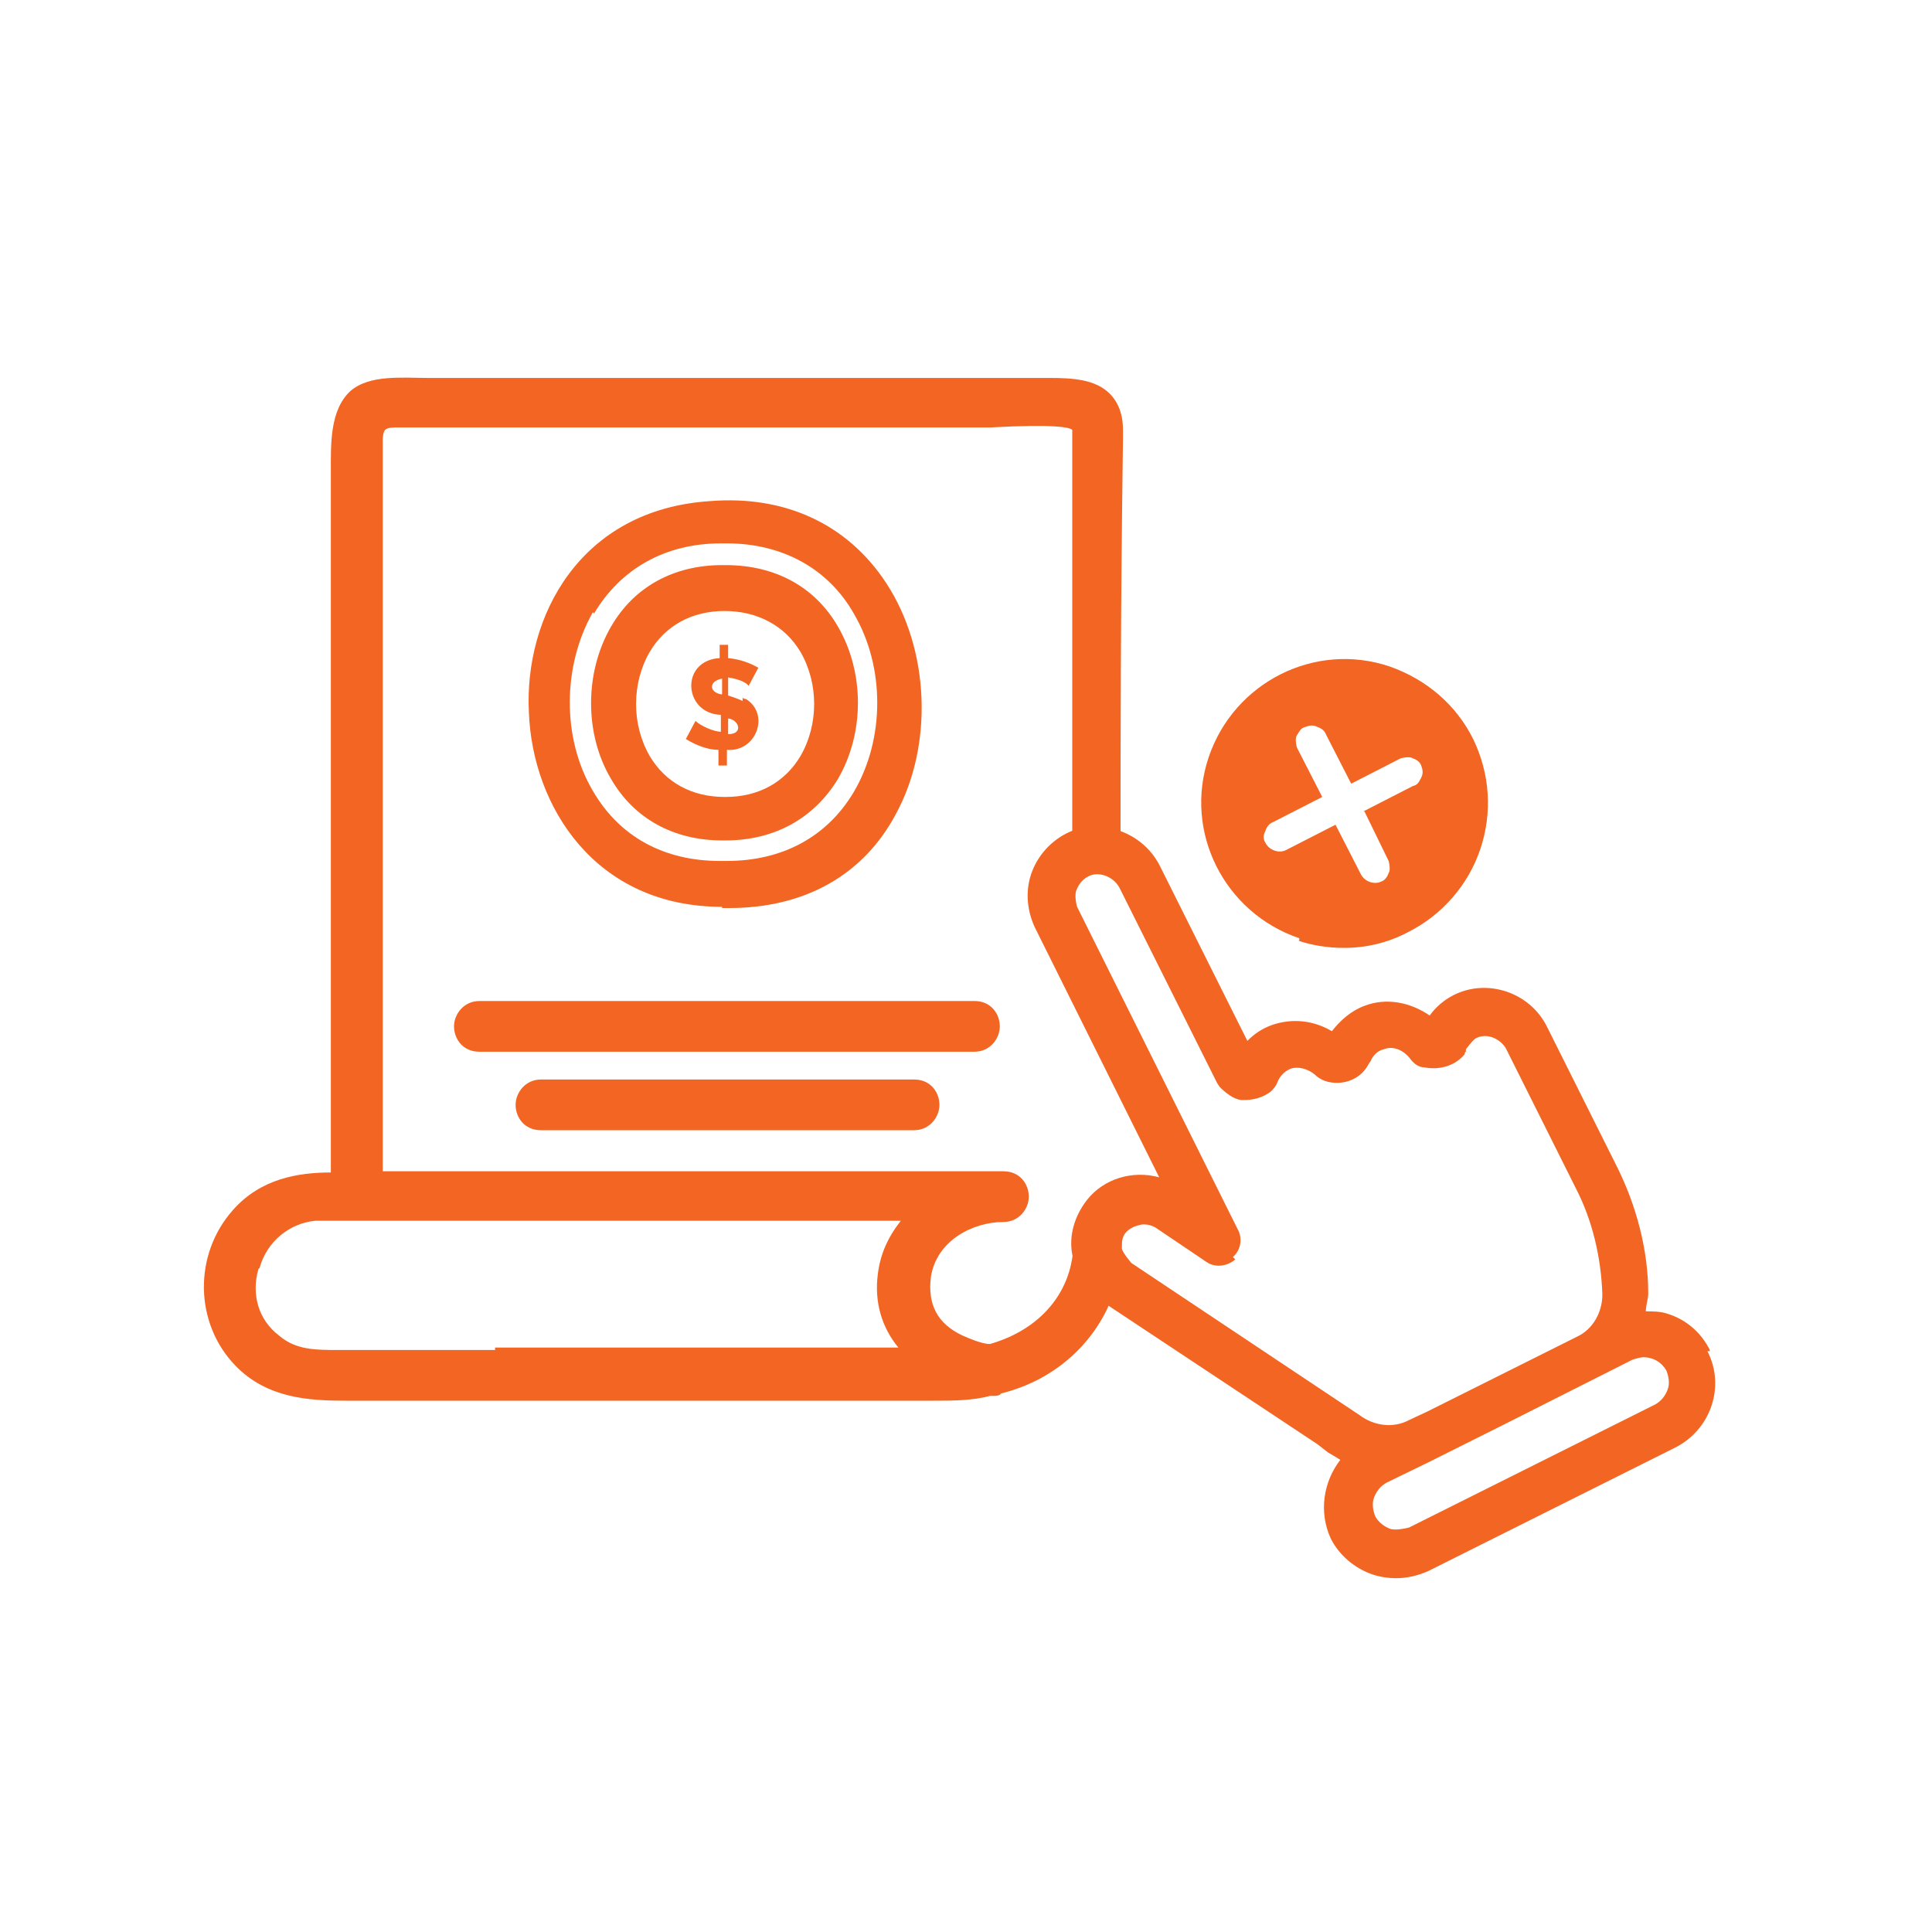
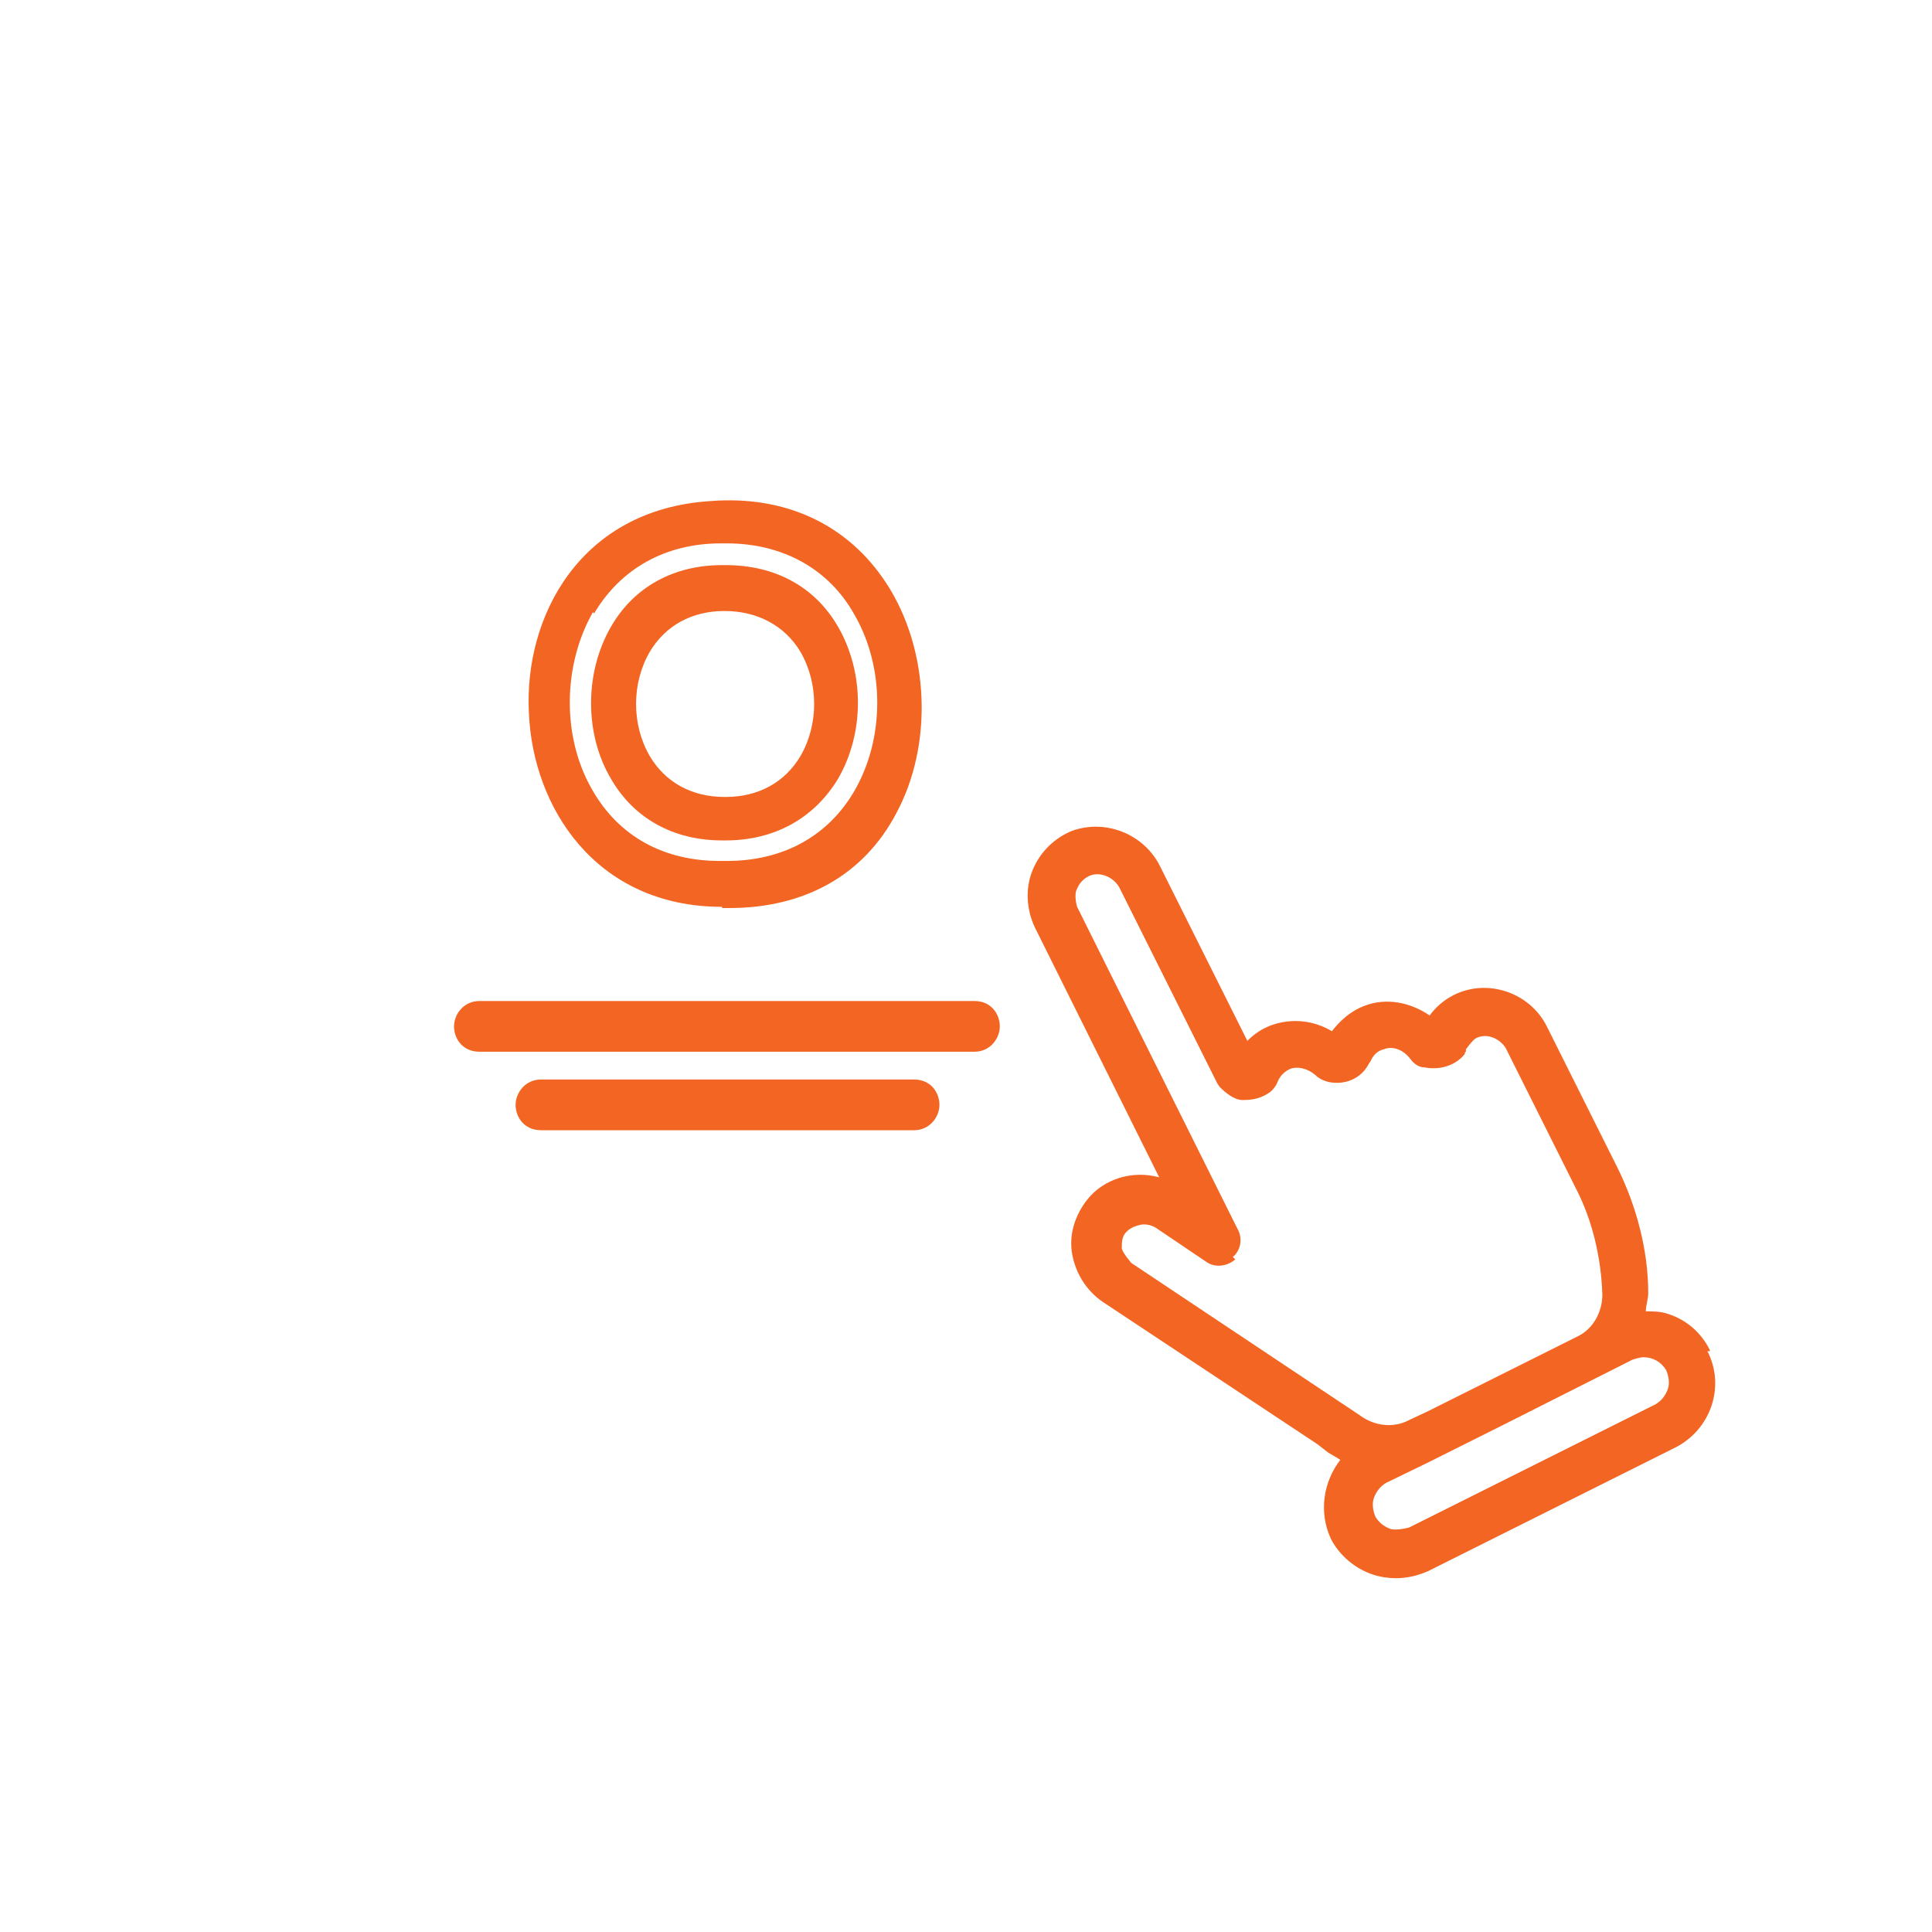
<svg xmlns="http://www.w3.org/2000/svg" version="1.1" viewBox="0 0 16 16">
  <defs>
    <style>
      .cls-1 {
        fill: #f36522;
      }
    </style>
  </defs>
  <g>
    <g id="Layer_1">
      <g id="Layer_1-2" data-name="Layer_1">
        <g id="Layer_1-2">
          <g id="Layer_1-2-2" data-name="Layer_1-2">
            <g id="Layer_1-2-2">
              <g>
-                 <path class="cls-1" d="M9.28,6.99v-.18c0-.61,0-1.74.02-3.17v-.08c0-.13-.04-.23-.11-.3-.12-.12-.31-.13-.5-.13H3.55c-.22,0-.49-.03-.65.11-.17.16-.16.44-.16.67v5.8c-.27,0-.58.05-.81.31-.33.37-.32.94.02,1.29.26.27.61.29.91.29h4.87c.16,0,.32,0,.47-.04h.04s.04,0,.05-.02c.45-.11.8-.43.94-.85.06-.17.06-.34.06-.52l-.4.14c0,.06-.01.11-.02.16-.07.32-.32.56-.67.66h-.02c-.07-.01-.14-.04-.21-.07-.21-.1-.29-.26-.26-.49.05-.3.35-.45.6-.45.13,0,.21-.11.21-.21s-.07-.21-.21-.21H3.17V3.64s0-.06.02-.08.06-.02.11-.02h4.9c.54-.03.66,0,.68.02v3.45h.41v-.02s-.01,0-.01,0ZM2.15,10.5c.06-.22.25-.37.46-.39h4.85c-.11.14-.17.28-.19.44-.03.23.03.44.17.61h-3.34v.02h-1.3c-.19,0-.35,0-.49-.12-.17-.13-.23-.34-.17-.55h0l.01-.01Z" />
                <polygon class="cls-1" points="6.06 7.82 6.06 7.82 6.06 7.92 6.06 7.82" />
                <path class="cls-1" d="M7.57,8.94h-3.09c-.13,0-.21.11-.21.21s.07.21.21.21h3.09c.13,0,.21-.11.21-.21s-.07-.21-.21-.21Z" />
                <path class="cls-1" d="M8.07,8.29H3.97c-.13,0-.21.11-.21.21s.07.21.21.21h4.1c.13,0,.21-.11.21-.21s-.07-.21-.21-.21Z" />
-                 <path class="cls-1" d="M6.16,5.81h0c-.06-.03-.13-.05-.13-.05v-.15c.06.01.14.03.17.07l.08-.15c-.07-.04-.15-.07-.25-.08v-.11h-.07v.11c-.33.02-.3.46.01.47v.14c-.06,0-.17-.05-.21-.09l-.08.15c.08.05.18.09.27.09v.13h.07v-.13c.24.02.36-.29.16-.42-.01,0-.03-.01-.03-.01v.03s.01,0,.01,0ZM5.97,5.75c-.1-.02-.1-.11.01-.13v.13h-.01ZM6.03,6.08v-.13c.09.01.13.13,0,.13Z" />
-                 <path class="cls-1" d="M5.98,7.52h.06c.62,0,1.11-.27,1.38-.78.31-.57.28-1.36-.08-1.91-.32-.49-.84-.73-1.46-.68-1.08.07-1.54.96-1.5,1.75.03.78.55,1.61,1.6,1.61h0v.01ZM4.92,5.08c.22-.37.59-.58,1.05-.58h.05c.46,0,.84.21,1.05.58.26.44.26,1.04,0,1.48-.22.37-.59.57-1.05.57h-.06c-.46,0-.83-.2-1.05-.58-.26-.44-.25-1.04,0-1.48h0l.01.01Z" />
+                 <path class="cls-1" d="M5.98,7.52h.06c.62,0,1.11-.27,1.38-.78.31-.57.28-1.36-.08-1.91-.32-.49-.84-.73-1.46-.68-1.08.07-1.54.96-1.5,1.75.03.78.55,1.61,1.6,1.61h0v.01M4.92,5.08c.22-.37.59-.58,1.05-.58h.05c.46,0,.84.21,1.05.58.26.44.26,1.04,0,1.48-.22.37-.59.57-1.05.57h-.06c-.46,0-.83-.2-1.05-.58-.26-.44-.25-1.04,0-1.48h0l.01.01Z" />
                <path class="cls-1" d="M5.98,6.96h.03c.4,0,.73-.18.93-.51.22-.38.22-.88,0-1.26-.19-.33-.52-.51-.93-.51h-.03c-.4,0-.73.18-.92.51-.22.38-.22.89,0,1.26.19.33.52.51.92.51ZM6,6.6h0c-.27,0-.49-.12-.62-.34-.15-.26-.15-.6,0-.86.13-.22.35-.34.62-.34h0c.27,0,.5.12.63.34.15.26.15.6,0,.86-.13.22-.35.34-.62.34h-.01Z" />
              </g>
              <g>
                <path class="cls-1" d="M14.16,11.18c-.07-.14-.19-.25-.35-.3-.06-.02-.12-.02-.18-.02,0-.05.02-.1.02-.15,0-.36-.1-.73-.26-1.05l-.58-1.16c-.14-.28-.49-.4-.77-.26-.08.04-.15.1-.2.17-.16-.11-.36-.15-.54-.08-.11.04-.2.12-.27.21-.15-.09-.33-.11-.5-.05-.08.03-.14.07-.2.13l-.72-1.44c-.13-.27-.45-.4-.73-.3-.15.06-.27.18-.33.33-.06.15-.05.32.02.47l1.03,2.07c-.22-.06-.46.01-.6.19-.1.13-.15.29-.12.45s.12.3.25.39l1.78,1.18.09.07s.07.04.1.06c-.14.18-.18.43-.08.65.07.14.2.25.35.3.06.02.13.03.19.03.09,0,.18-.02.27-.06l2.04-1.02c.3-.15.42-.51.27-.8h.02v-.01ZM10.21,10.41c.07-.06.08-.16.04-.23l-1.33-2.67s-.03-.1,0-.15c.02-.05.06-.09.11-.11.08-.03.19.01.24.1l.81,1.62.02.03s.09.1.18.11c.06,0,.14,0,.23-.06.03-.02.06-.06.07-.09.02-.05.06-.09.11-.11.06-.02.14,0,.2.05.03.03.07.05.11.06.14.03.27-.03.33-.14,0,0,.01-.02.02-.03.02-.05.06-.09.11-.1.07-.03.16,0,.22.08.03.04.07.07.12.07.1.02.24,0,.33-.11h0s0-.02.01-.02h0v-.02s.05-.07.08-.09c.09-.05.2,0,.25.08l.58,1.16c.14.27.21.58.22.88,0,.15-.08.29-.21.35l-1.24.62-.15.07c-.13.07-.29.05-.41-.04l-1.89-1.26s-.07-.08-.08-.12c0-.05,0-.1.04-.14.02-.02.04-.03.06-.04h0s.05-.02.08-.02c.04,0,.08.01.12.04l.4.27c.07.05.17.04.24-.02,0,0-.02-.02-.02-.02ZM11.83,12.11h0l.62-.31,1.07-.54s.06-.02.09-.02c.08,0,.15.04.19.11.02.05.03.11.01.16-.02.05-.05.09-.1.12l-2.04,1.02s-.11.03-.16.01c-.05-.02-.09-.05-.12-.1-.02-.05-.03-.11-.01-.16s.05-.09.1-.12c0,0,.35-.17.35-.17Z" />
-                 <path class="cls-1" d="M10.75,7.79c.12.04.25.06.38.06.18,0,.36-.04.53-.13.28-.14.5-.39.6-.69s.08-.62-.06-.91c-.14-.28-.38-.49-.69-.6-.62-.21-1.29.13-1.5.75s.13,1.29.75,1.5v.02h-.01ZM11.3,6.72l.2.41h0s.02.07,0,.1c-.01.03-.03.06-.06.07-.06.03-.14,0-.17-.06l-.21-.41-.41.21c-.06.03-.14,0-.17-.06-.02-.03-.02-.06,0-.1.01-.03.03-.06.06-.07l.41-.21-.21-.41s-.02-.07,0-.1.03-.06.07-.07c.03-.01.06-.02.1,0,.03.01.06.03.07.06l.21.41.41-.21s.07-.02.1,0c.03.01.06.03.07.06.01.03.02.06,0,.1s-.03.06-.07.07l-.41.21h.01Z" />
              </g>
            </g>
          </g>
        </g>
      </g>
    </g>
  </g>
</svg>